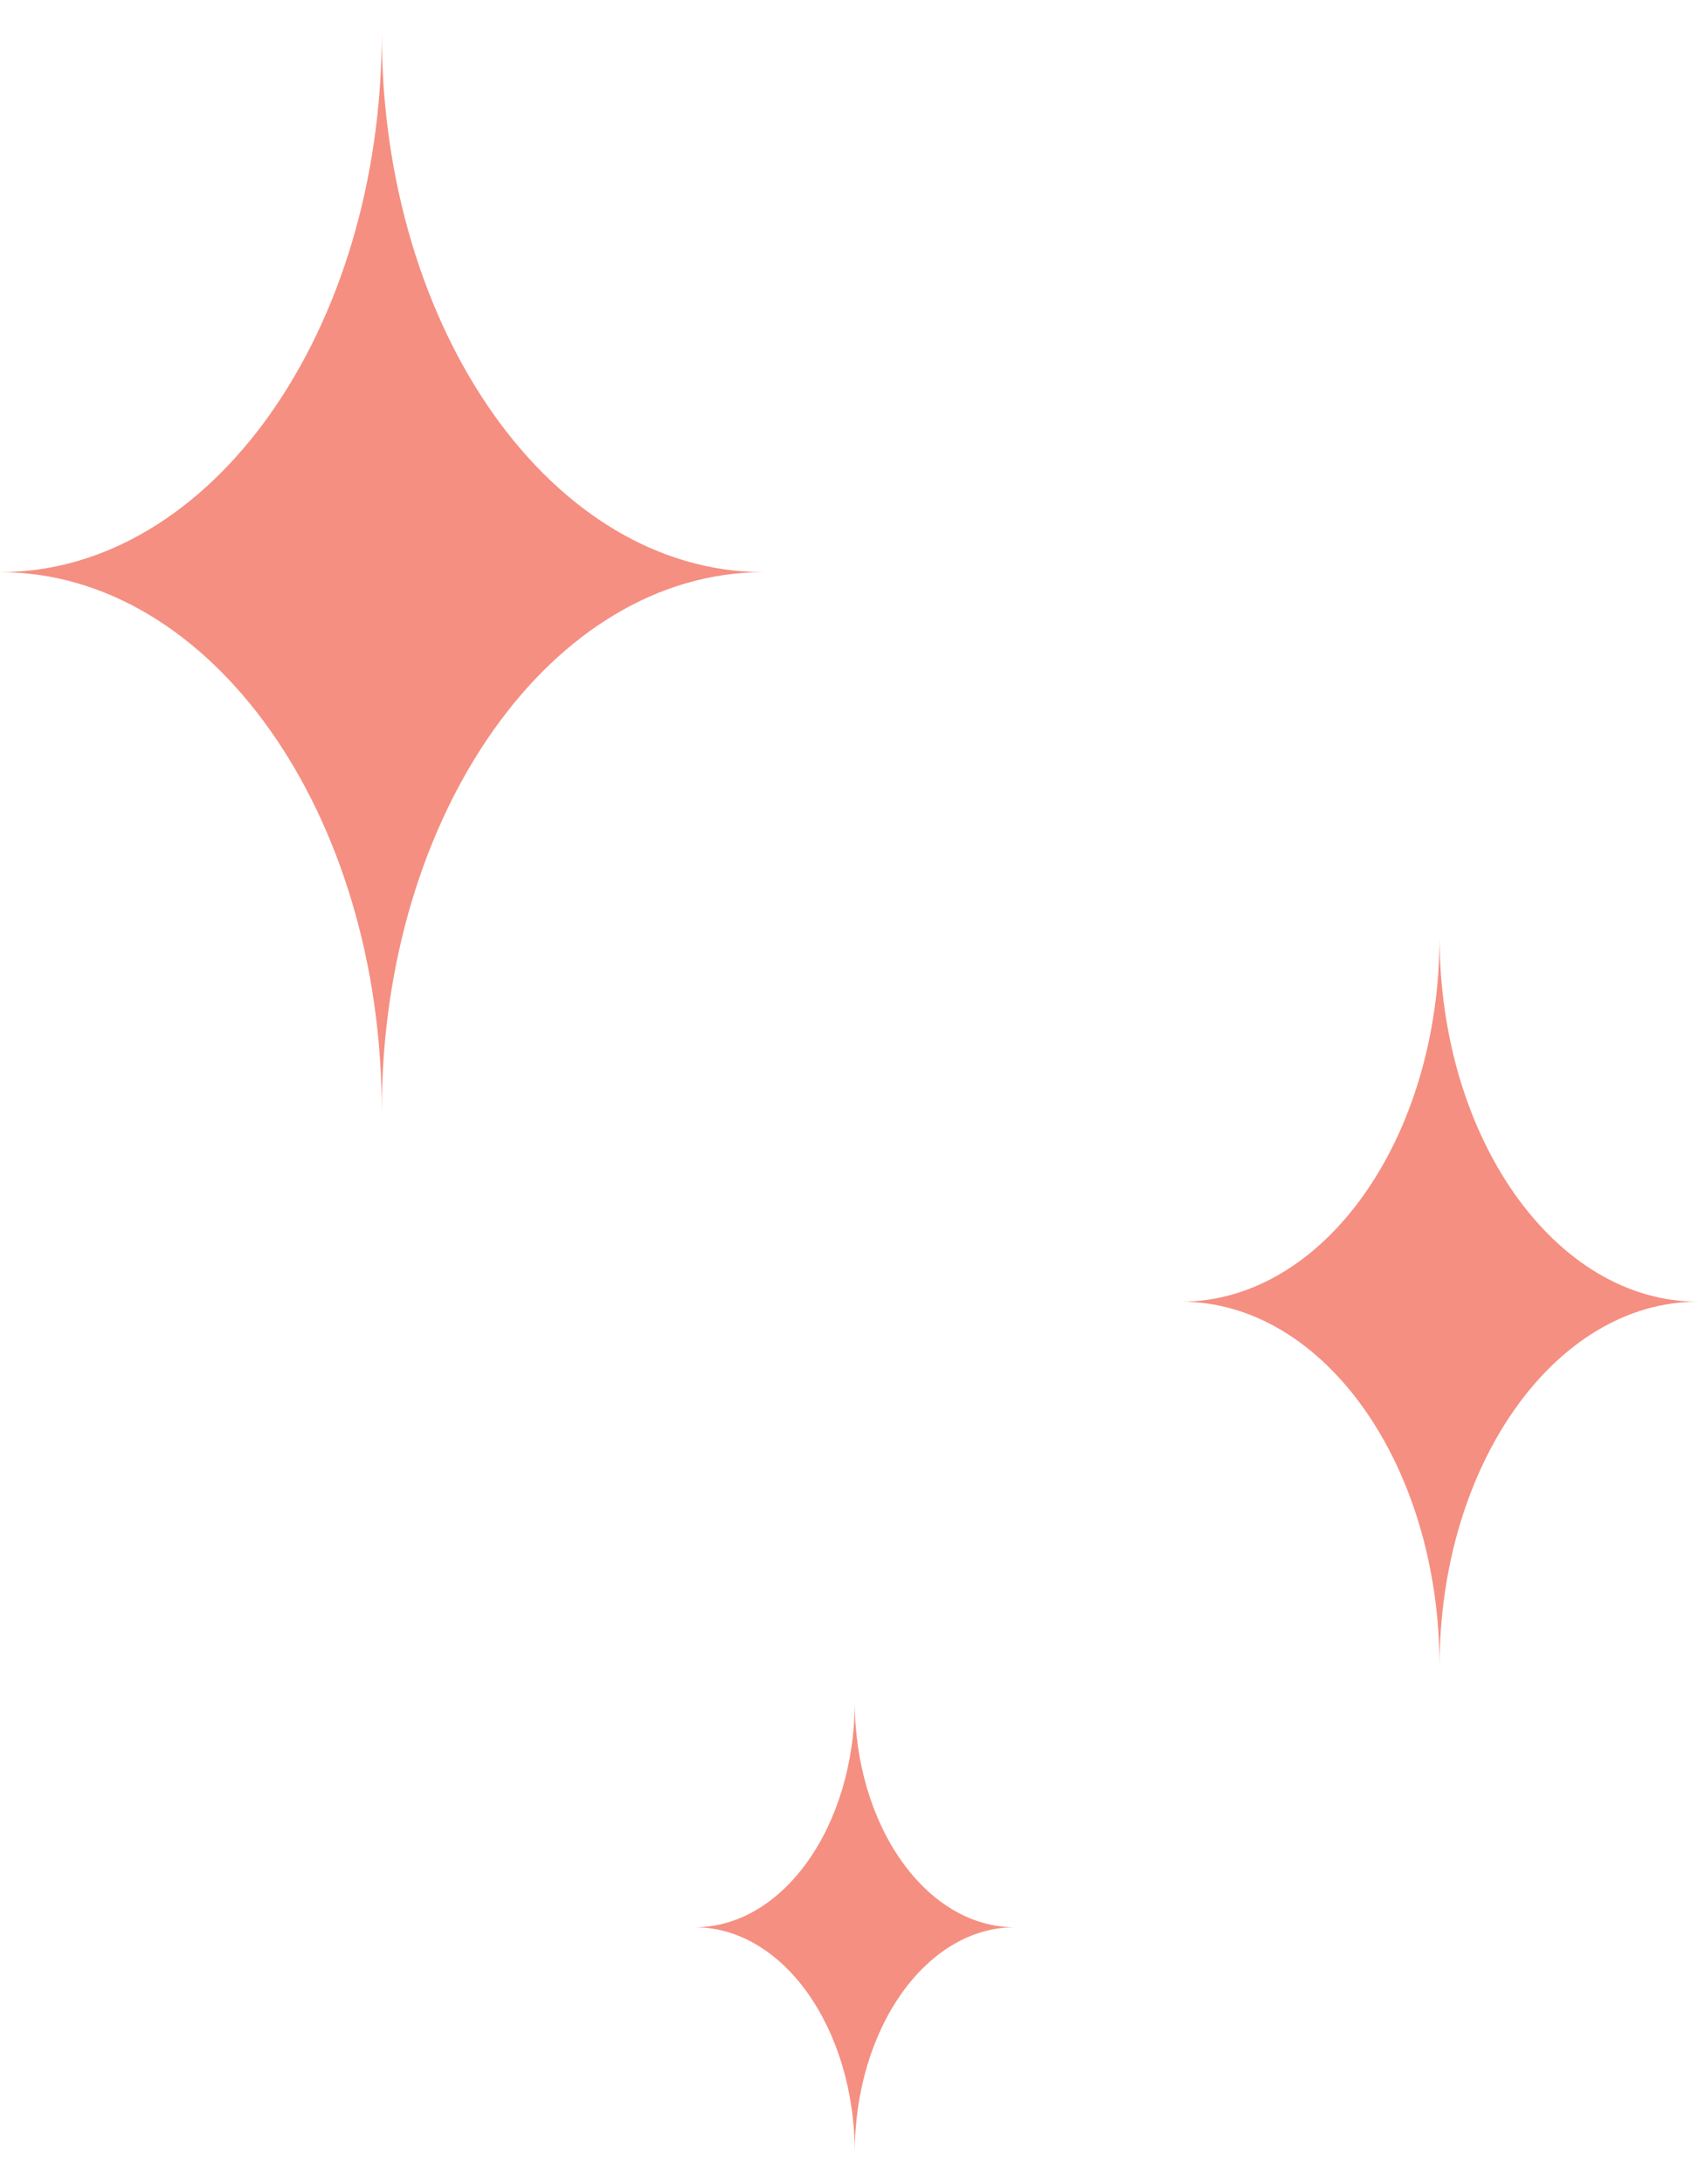
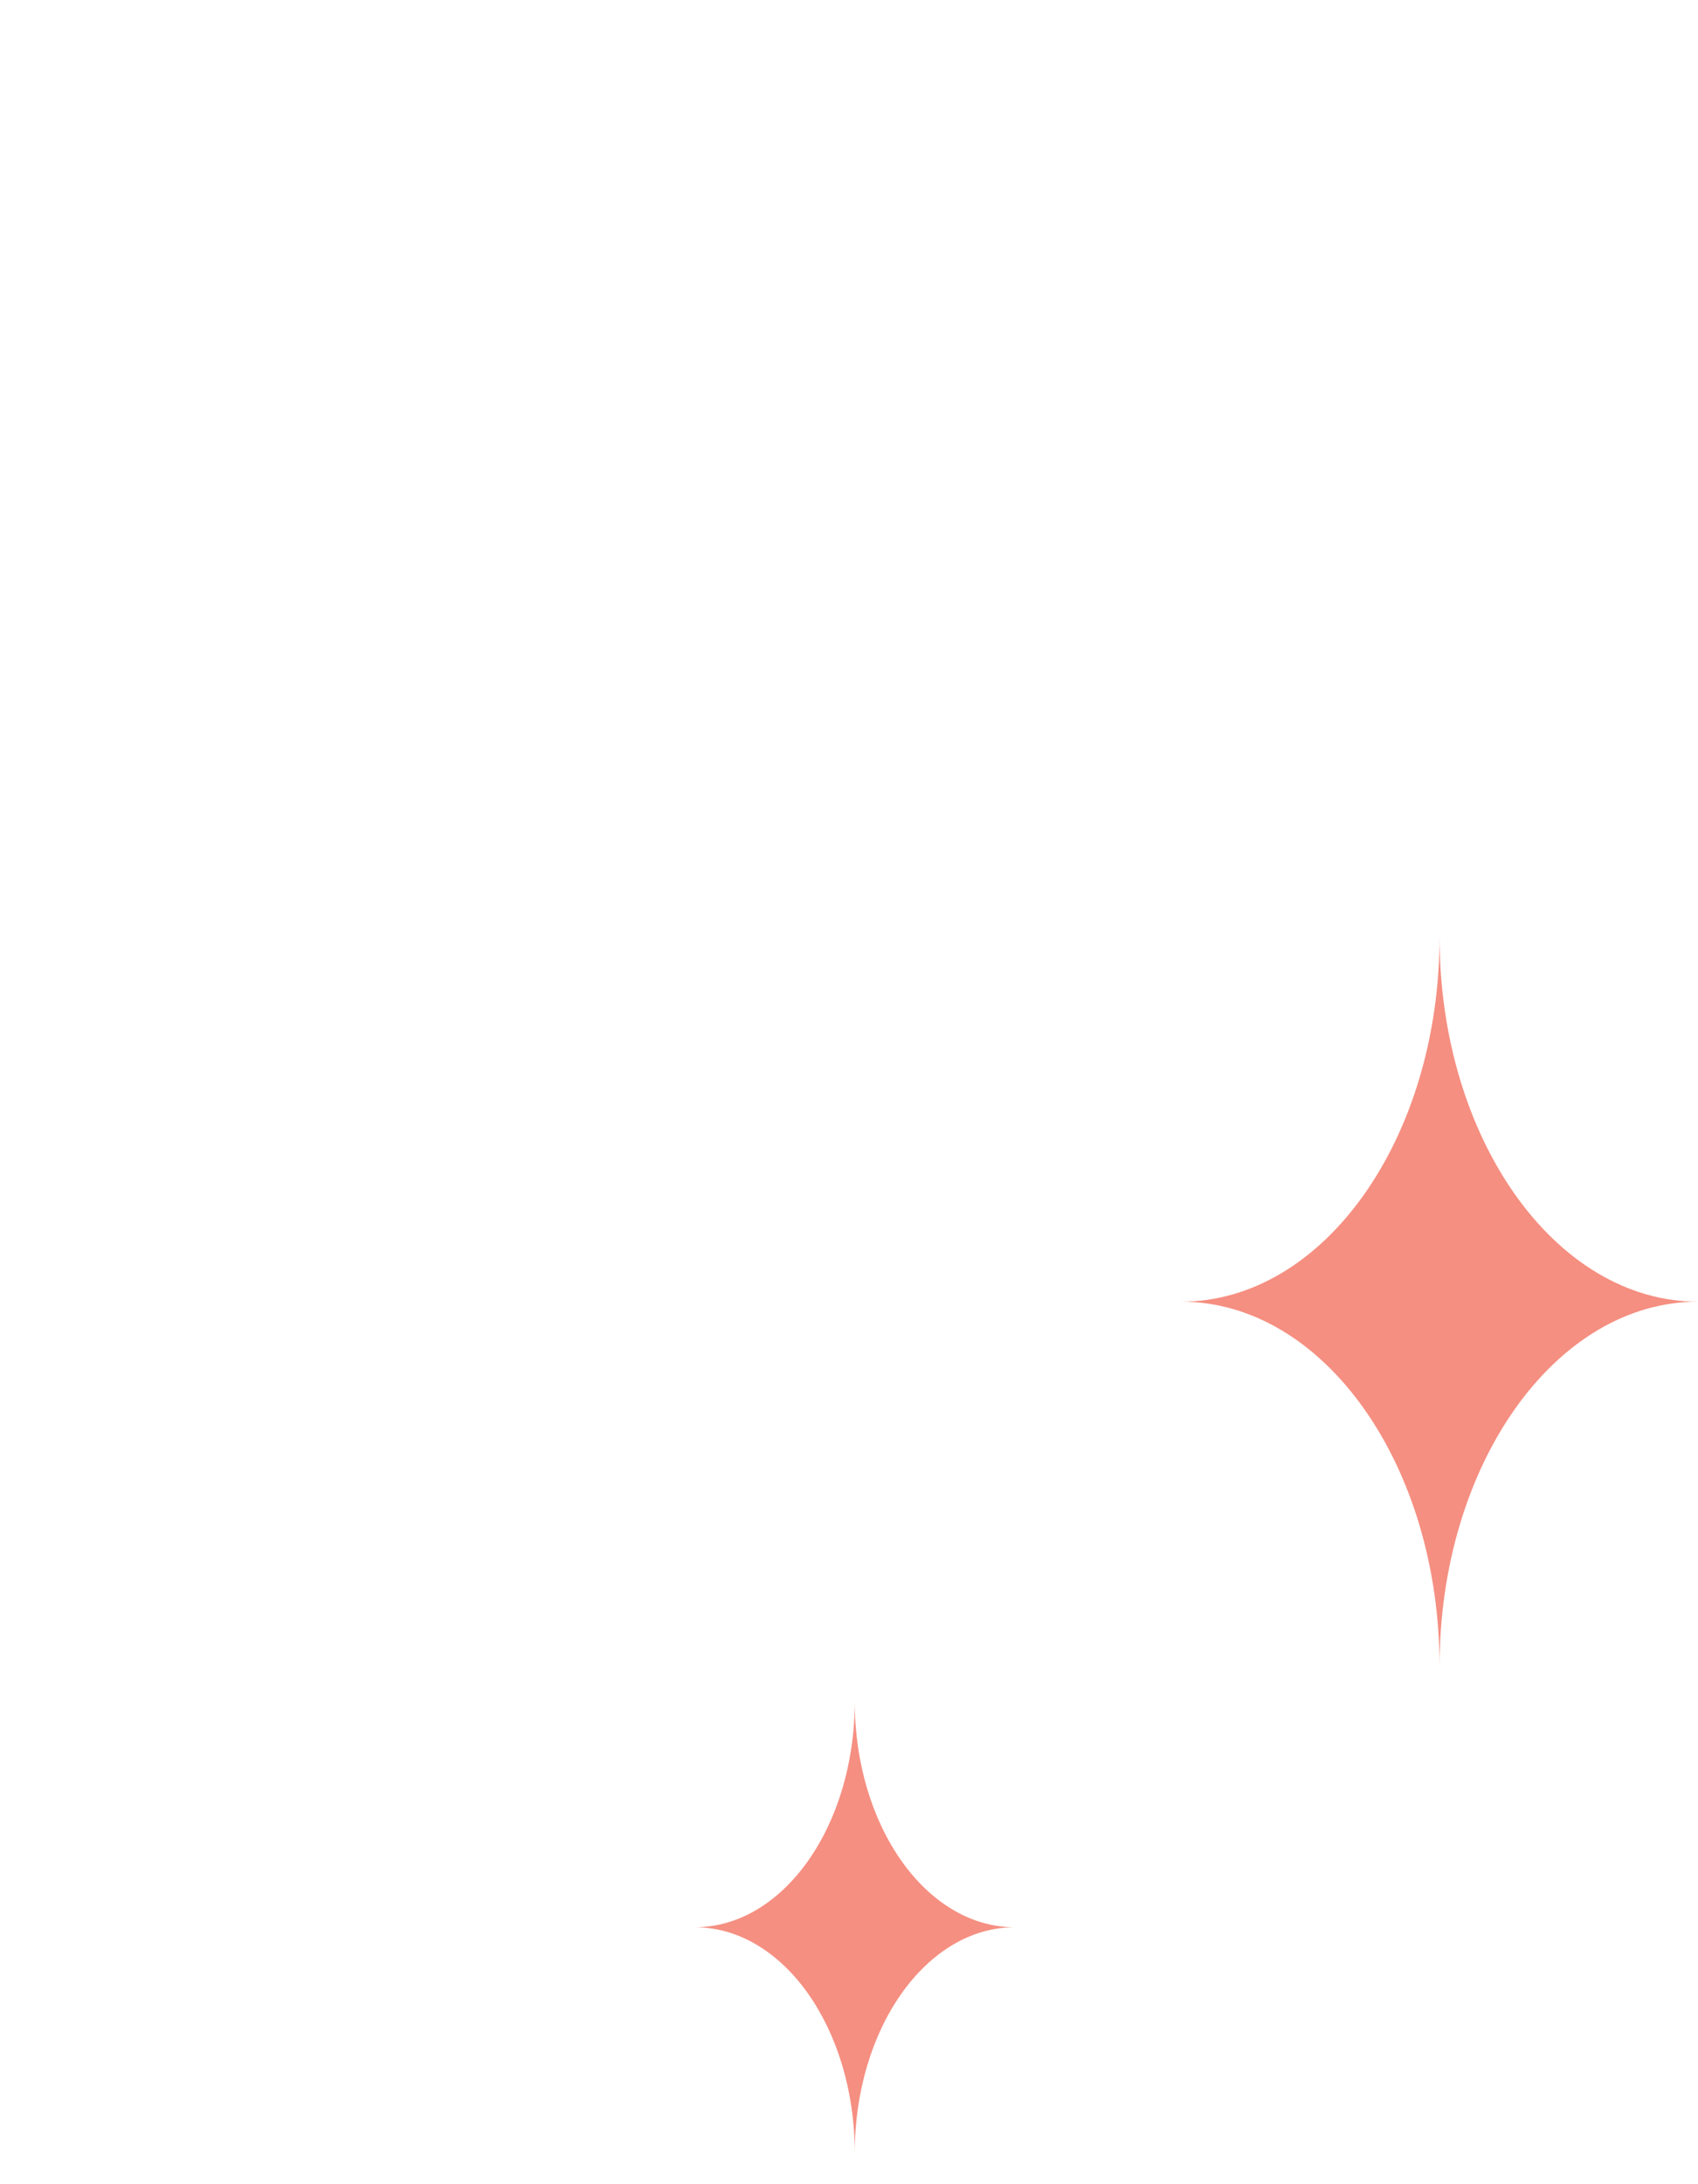
<svg xmlns="http://www.w3.org/2000/svg" width="49" height="63" viewBox="0 0 49 63" fill="none">
-   <path d="M0 16.503C6.085 16.503 11.017 23.46 11.017 32.051C11.017 23.46 15.949 16.503 22.034 16.503C15.949 16.503 11.017 9.546 11.017 0.955C11.017 9.546 6.085 16.503 0 16.503Z" fill="#F58F81" />
  <path d="M34.083 37.545C38.203 37.545 41.542 42.255 41.542 48.071C41.542 42.255 44.881 37.545 49 37.545C44.881 37.545 41.542 32.835 41.542 27.019C41.542 32.835 38.203 37.545 34.083 37.545Z" fill="#F58F81" />
  <path d="M20.049 55.589C22.599 55.589 24.666 58.504 24.666 62.105C24.666 58.504 26.733 55.589 29.283 55.589C26.733 55.589 24.666 52.673 24.666 49.073C24.666 52.673 22.599 55.589 20.049 55.589Z" fill="#F58F81" />
</svg>